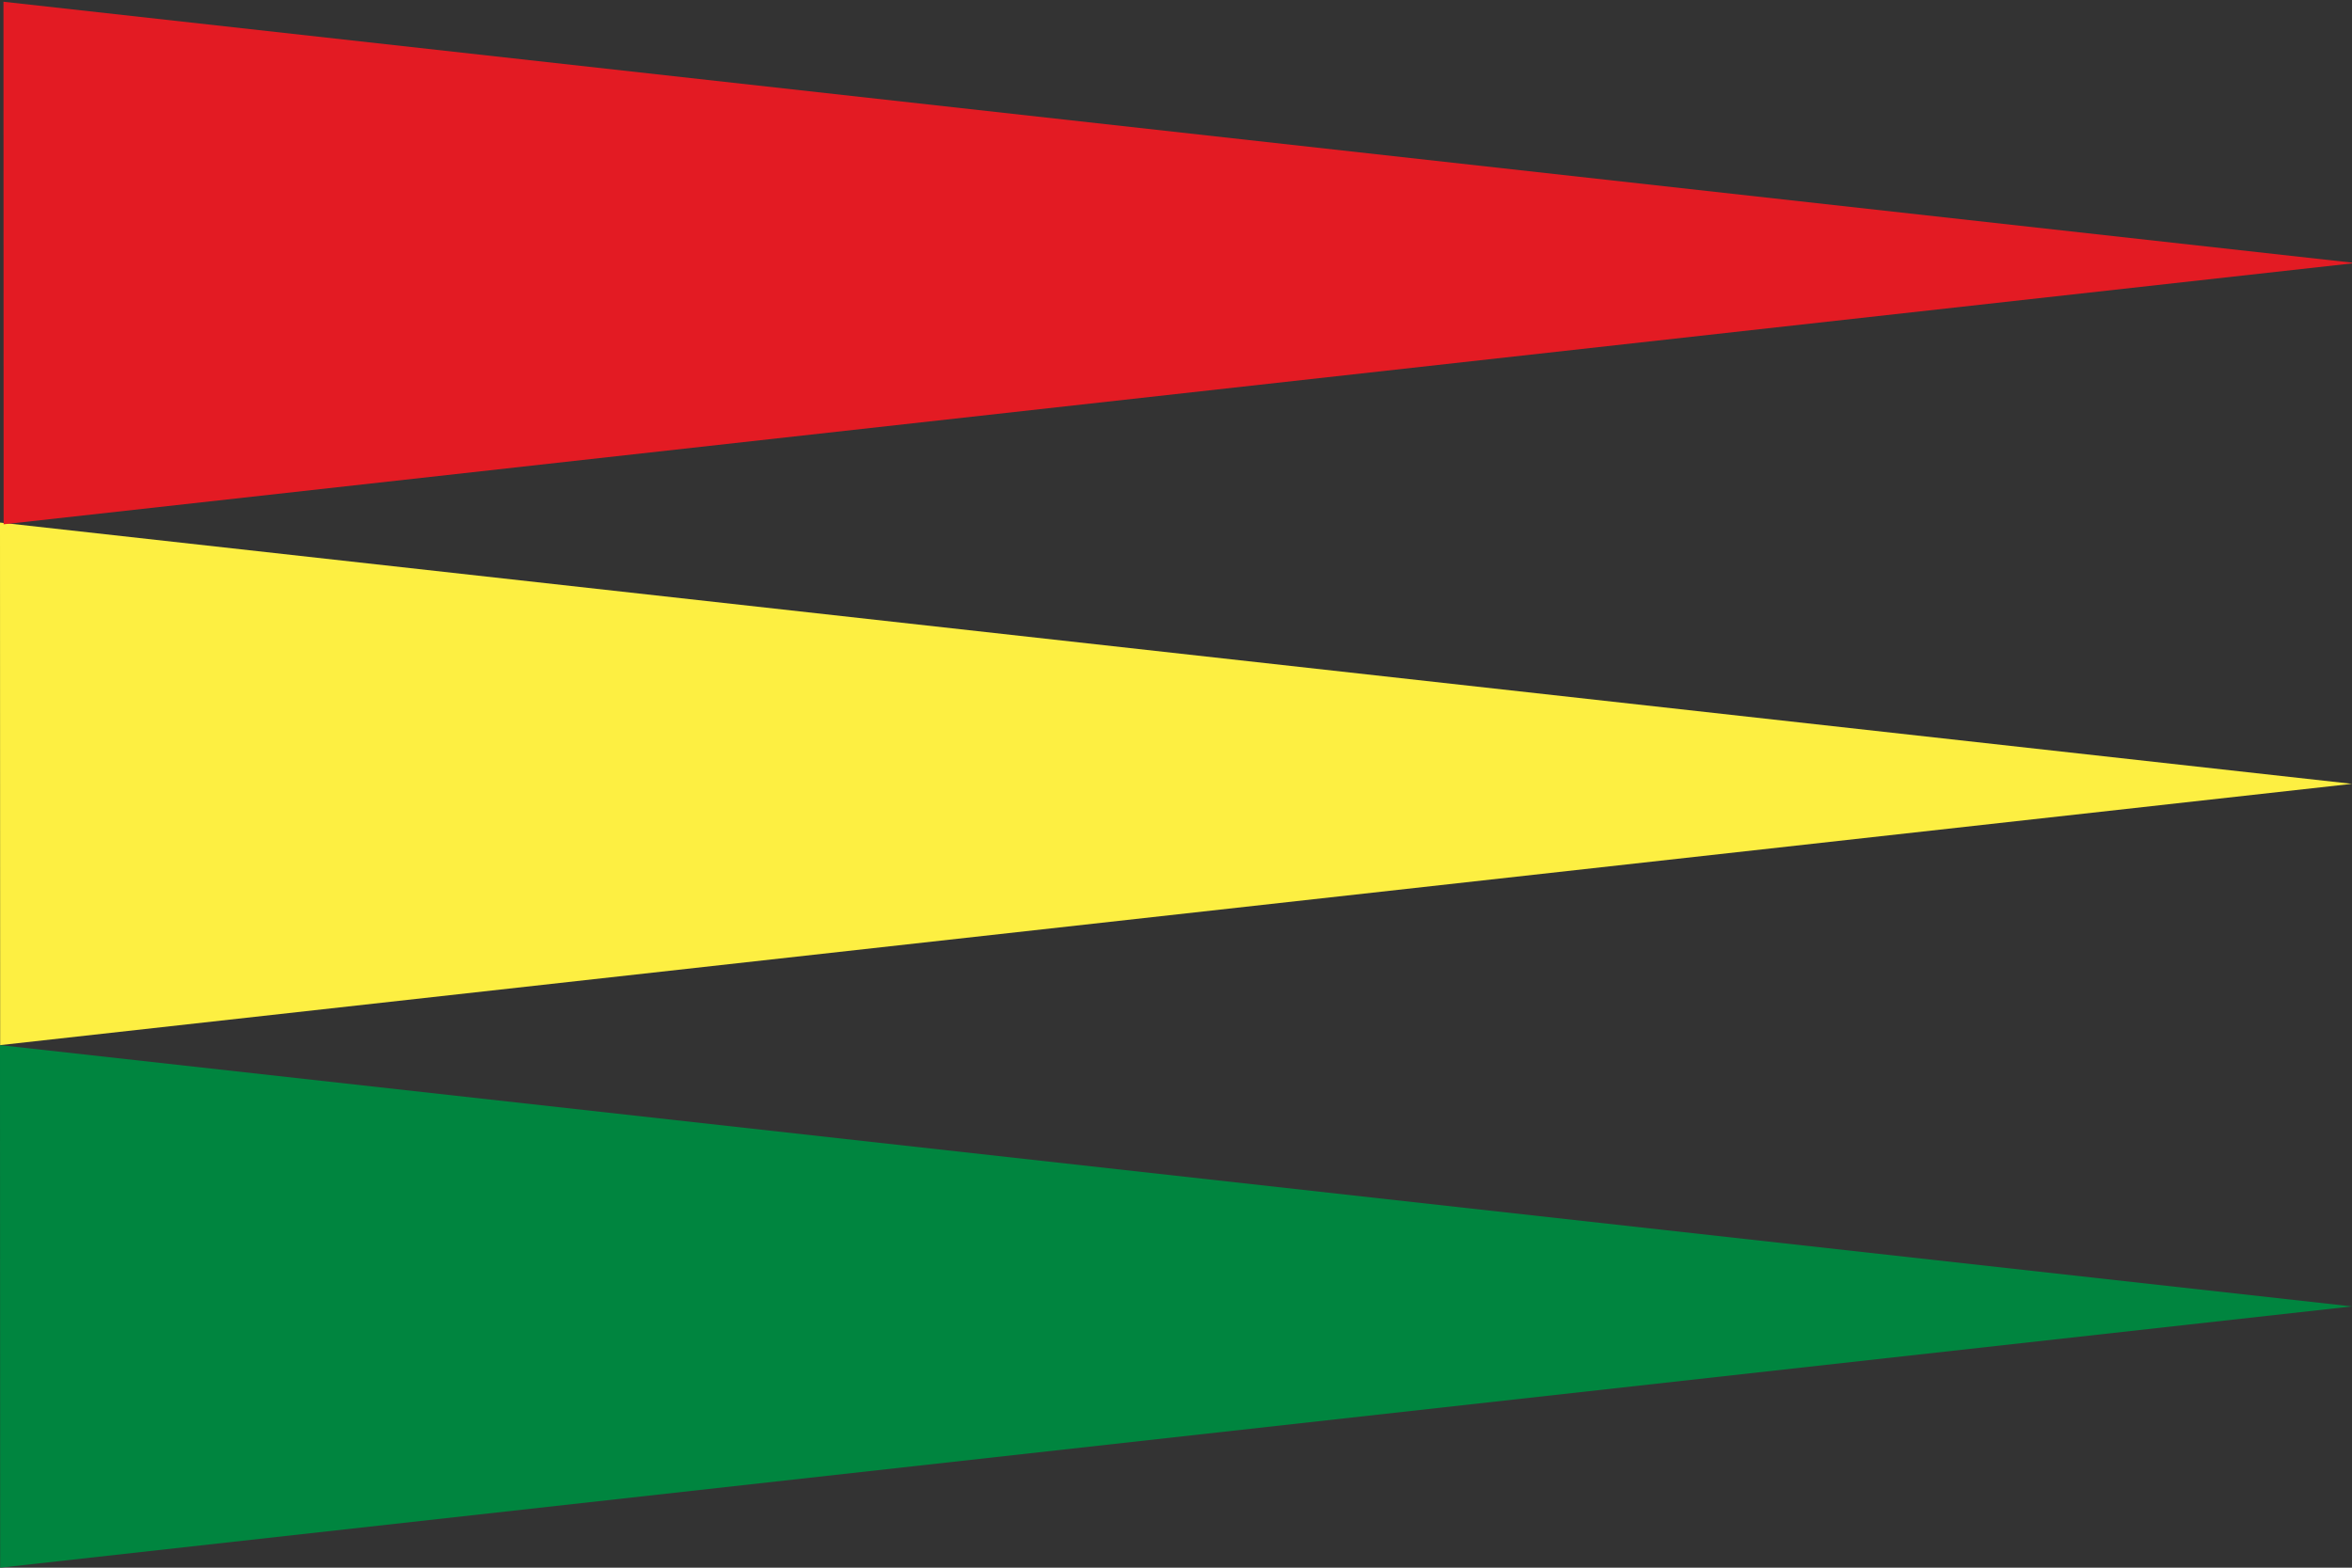
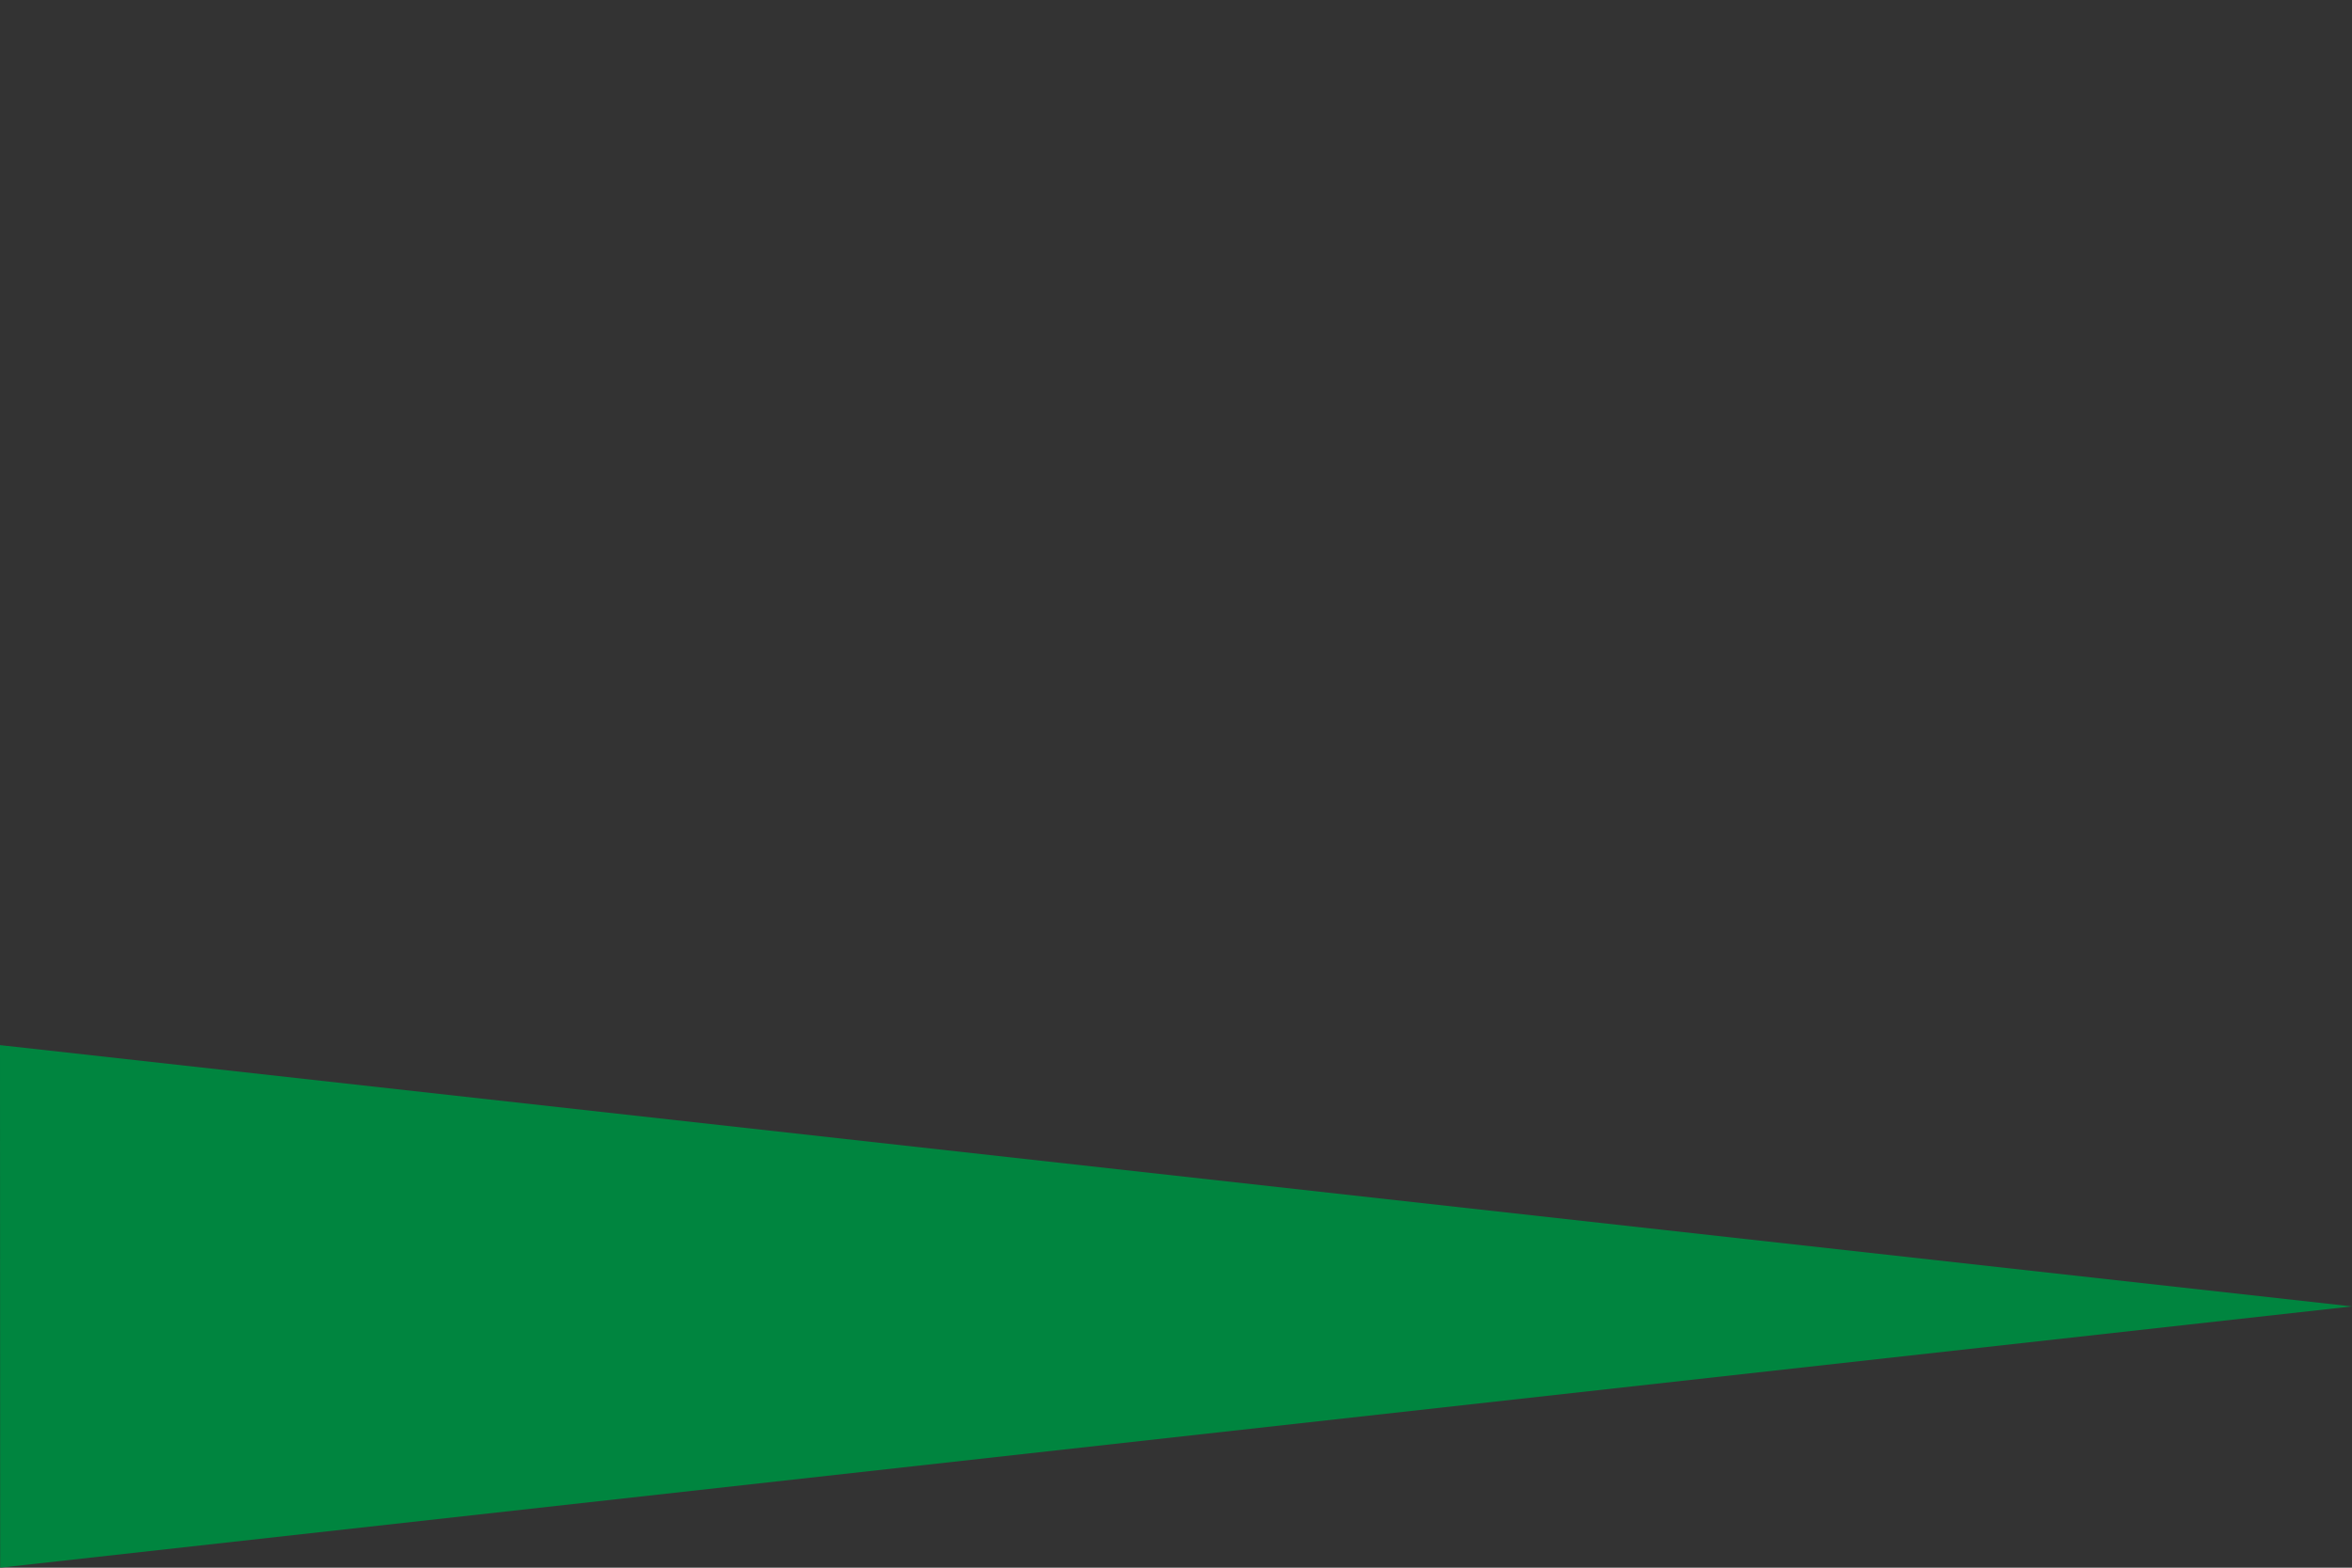
<svg xmlns="http://www.w3.org/2000/svg" xmlns:ns1="http://sodipodi.sourceforge.net/DTD/sodipodi-0.dtd" xmlns:ns2="http://www.inkscape.org/namespaces/inkscape" width="450" height="300" id="svg2" ns1:version="0.32" ns2:version="0.46" version="1.0" ns1:docname="Ethiopia Pennants.svg" ns2:output_extension="org.inkscape.output.svg.inkscape">
  <rect width="100%" height="100%" fill="#333333" stroke="none" />
  <defs id="defs4">
    <ns2:perspective ns1:type="inkscape:persp3d" ns2:vp_x="0 : 150 : 1" ns2:vp_y="0 : 1000 : 0" ns2:vp_z="450 : 150 : 1" ns2:persp3d-origin="225 : 100 : 1" id="perspective2391" />
  </defs>
  <ns1:namedview id="base" pagecolor="#ffffff" bordercolor="#666666" borderopacity="1.0" gridtolerance="10000" guidetolerance="10" objecttolerance="10" ns2:pageopacity="0.0" ns2:pageshadow="2" ns2:zoom="0.40459448" ns2:cx="4" ns2:cy="45.962768" ns2:document-units="px" ns2:current-layer="layer1" showgrid="false" ns2:window-width="1024" ns2:window-height="712" ns2:window-x="-4" ns2:window-y="-4" />
  <g ns2:label="Layer 1" ns2:groupmode="layer" id="layer1" transform="translate(62.857, -549.505)">
    <path d="M 387.143,799.505 L -62.857,749.505 L -62.826,849.505 L 387.143,799.505 z" id="path685" style="fill: rgb(0, 133, 63); fill-opacity: 1; fill-rule: evenodd; stroke: none; stroke-width: 1pt; stroke-linecap: butt; stroke-linejoin: miter; stroke-opacity: 1;" ns1:nodetypes="cccc" />
-     <path d="M 387.143,699.505 L -62.857,649.505 L -62.826,749.505 L 387.143,699.505 z" id="path2467" style="fill: rgb(253, 239, 66); fill-opacity: 1; fill-rule: evenodd; stroke: none; stroke-width: 1pt; stroke-linecap: butt; stroke-linejoin: miter; stroke-opacity: 1;" ns1:nodetypes="cccc" />
-     <path d="M 387.806,599.837 L -62.194,549.837 L -62.164,649.837 L 387.806,599.837 z" id="path2469" style="fill: rgb(227, 27, 35); fill-opacity: 1; fill-rule: evenodd; stroke: none; stroke-width: 1pt; stroke-linecap: butt; stroke-linejoin: miter; stroke-opacity: 1;" ns1:nodetypes="cccc" />
  </g>
</svg>